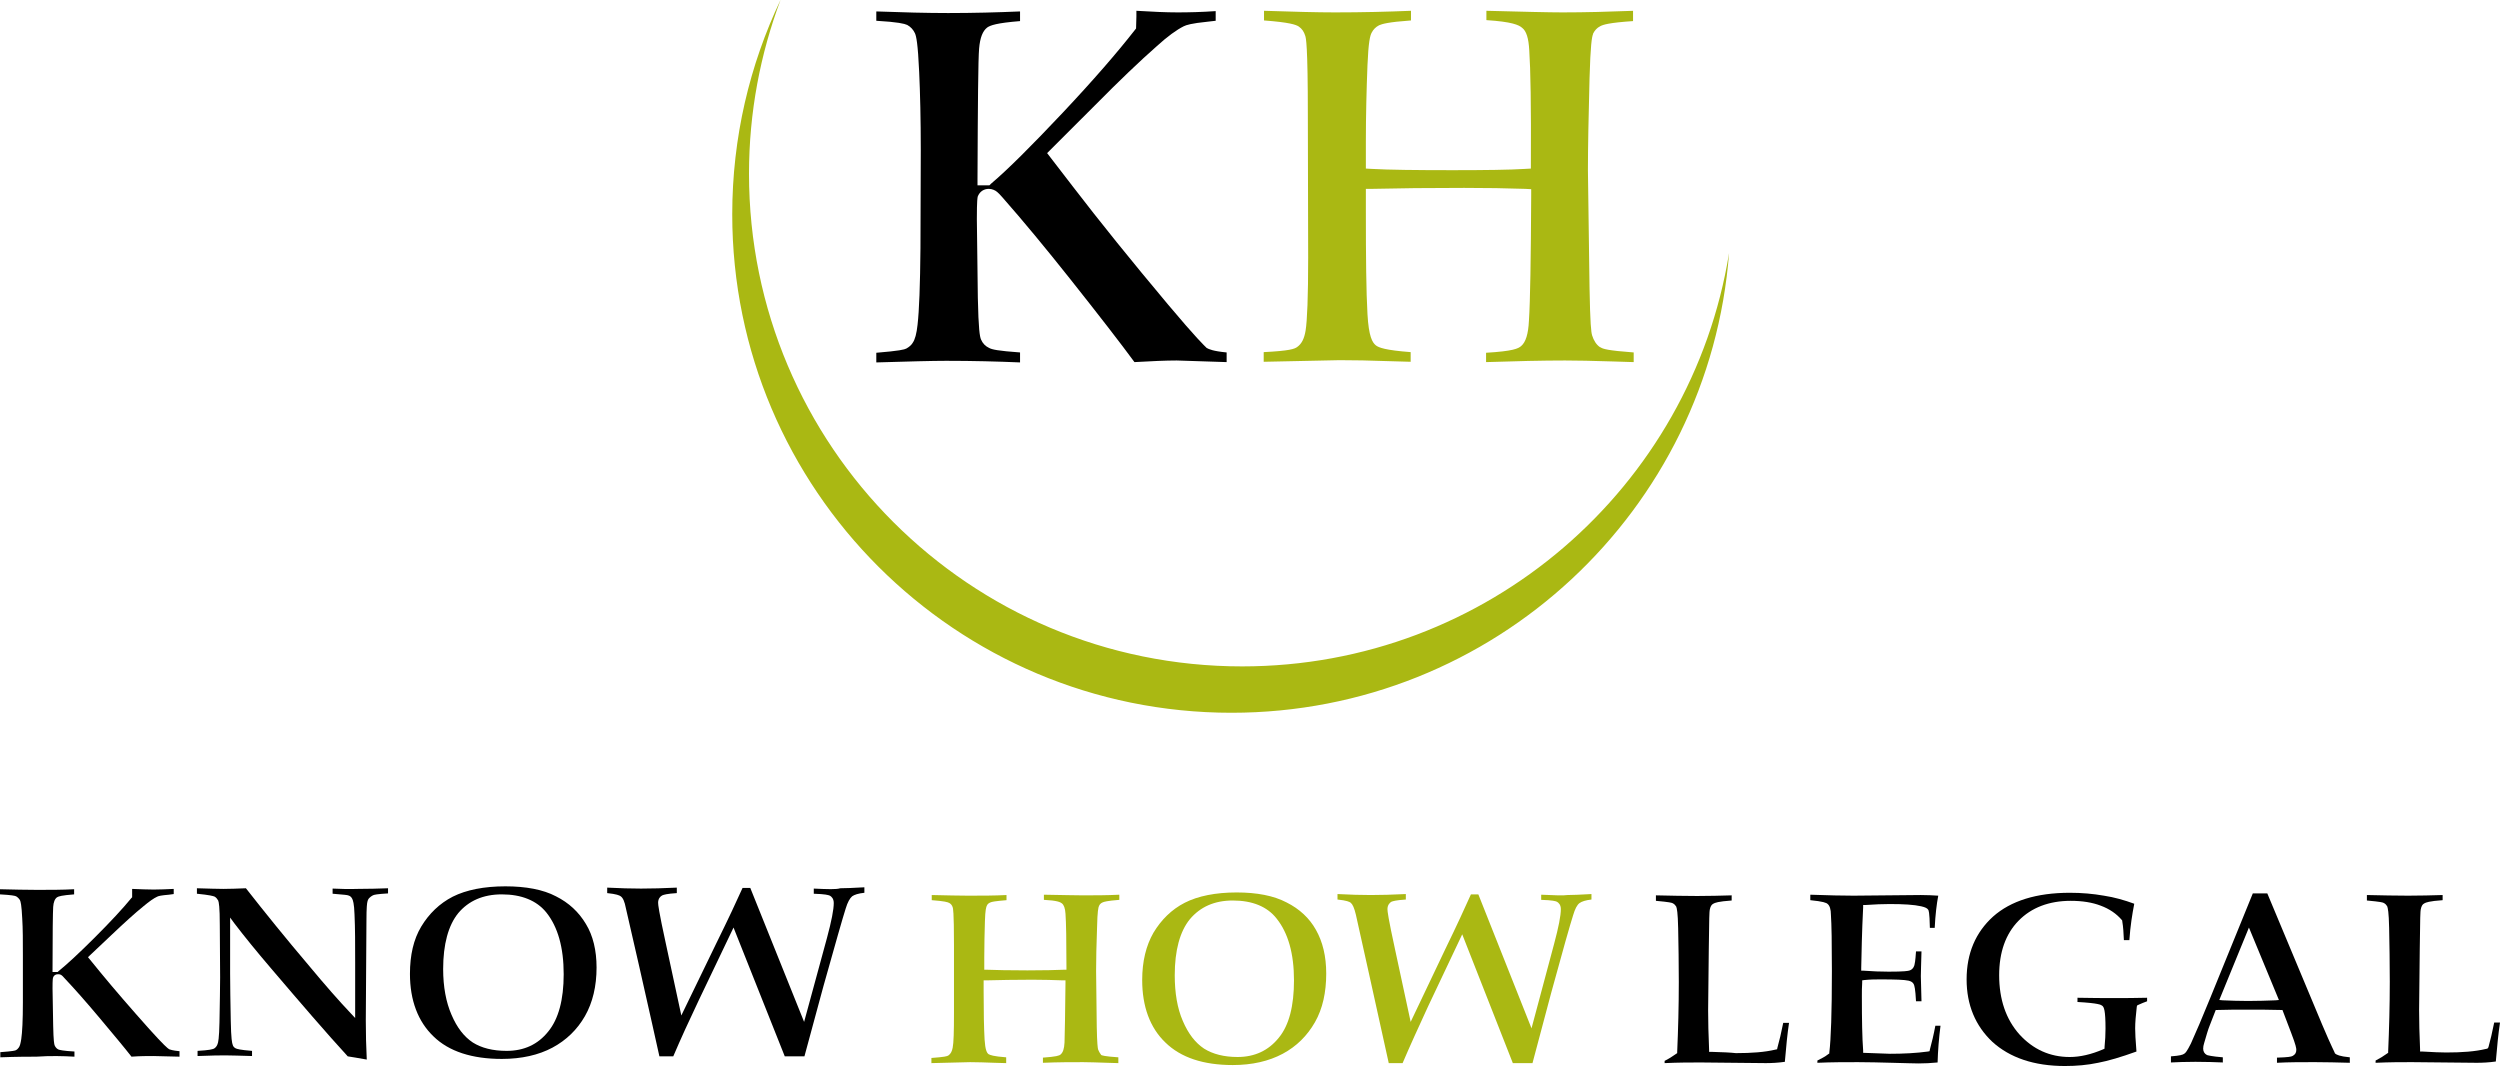
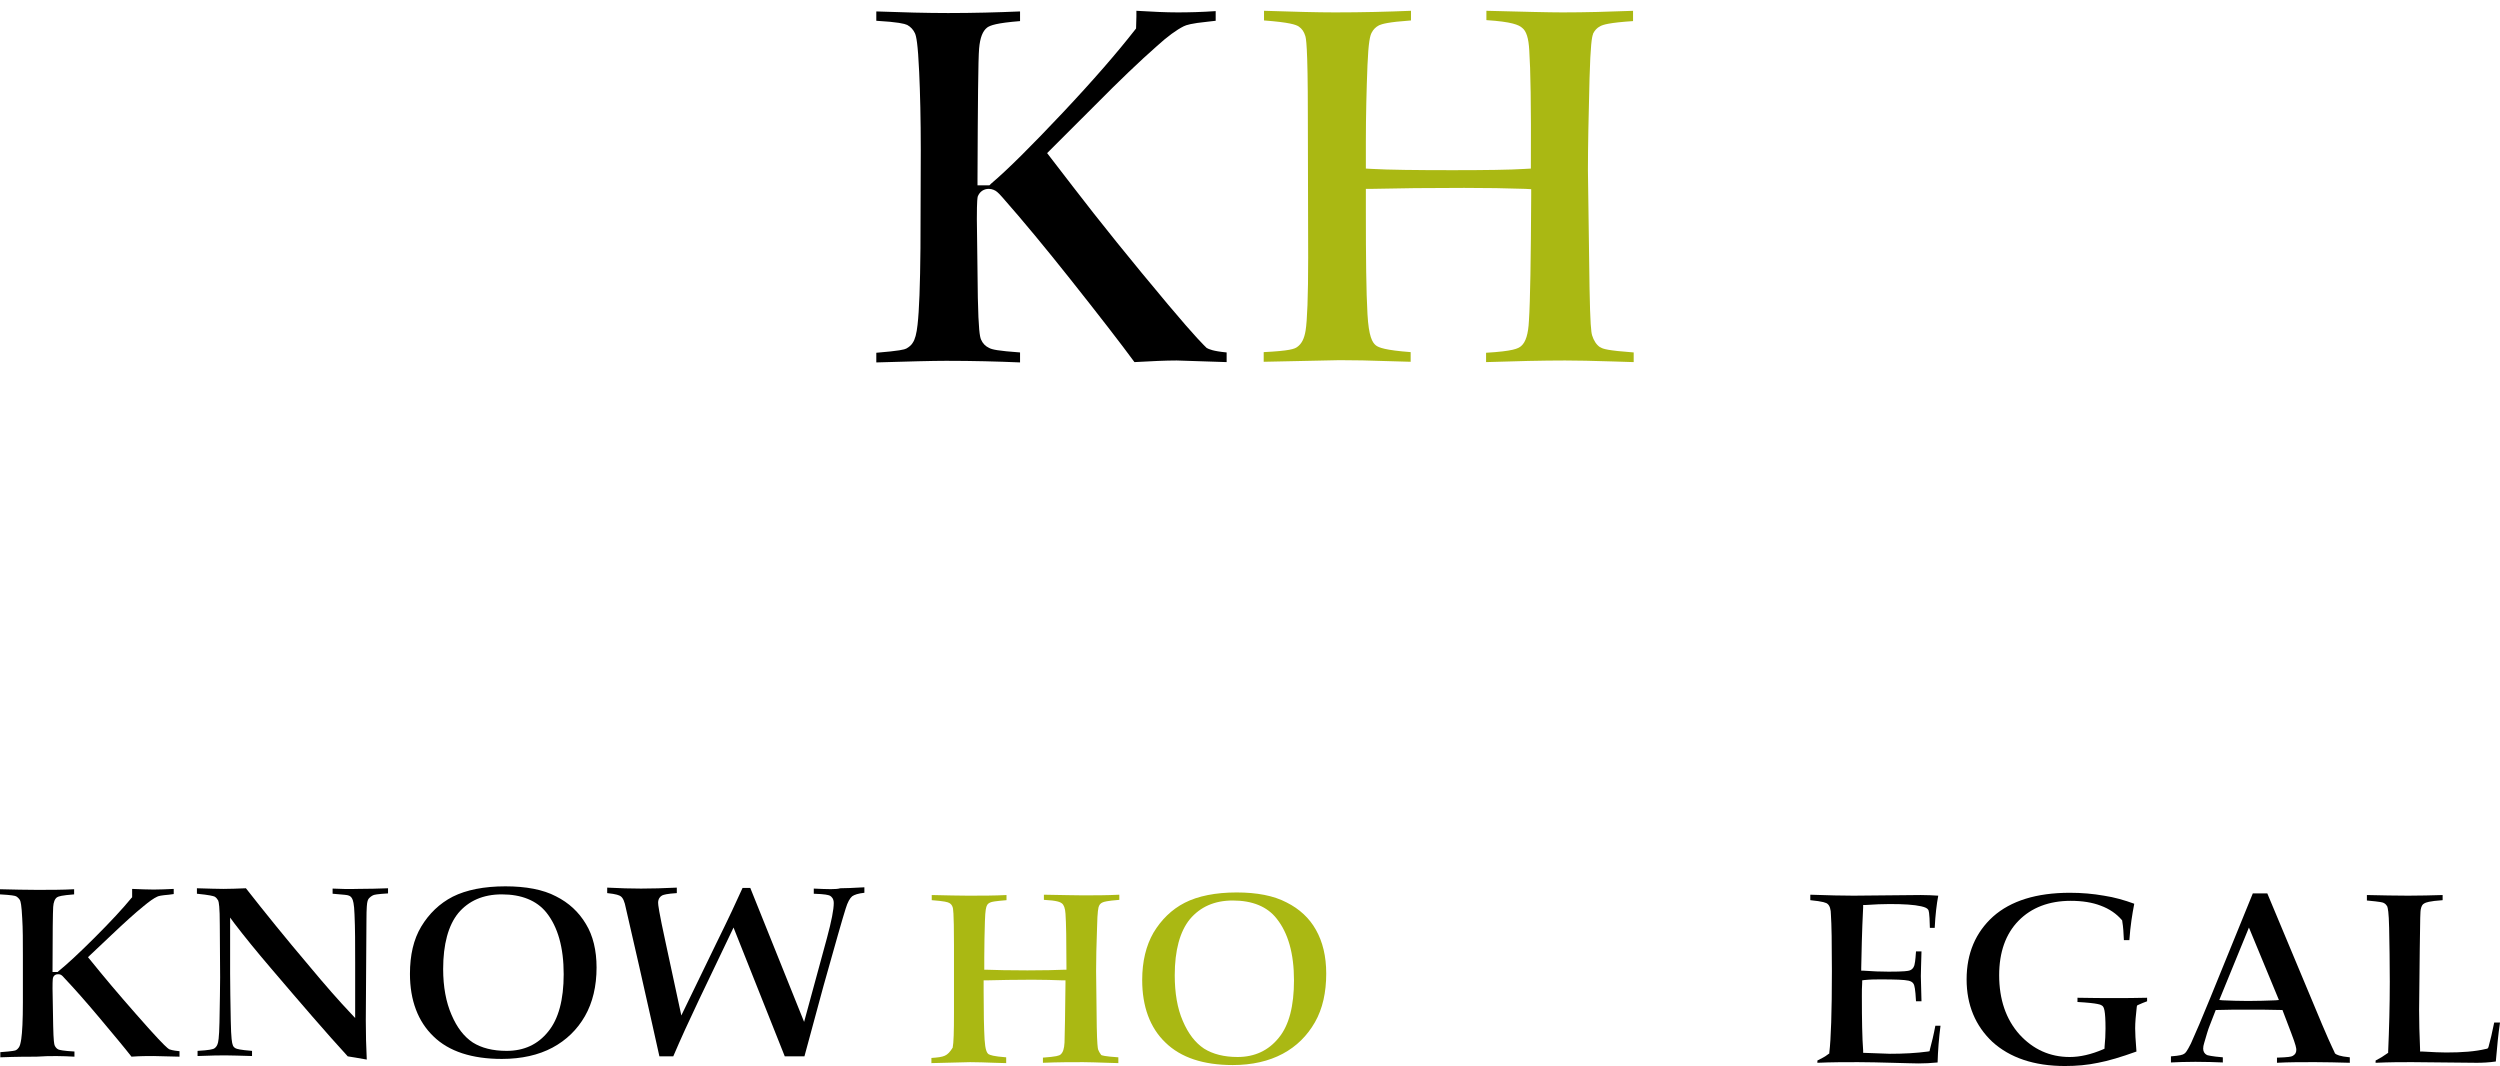
<svg xmlns="http://www.w3.org/2000/svg" width="272" height="116" viewBox="0 0 272 116" fill="none">
  <g clip-path="url(#clip0_405_208)">
    <path d="M8.1 114.966V114.405C6.838 114.335 6.487 114.23 6.382 114.195C6.207 114.125 6.066 113.985 5.961 113.775C5.891 113.635 5.821 113.249 5.786 111.603L5.716 107.539C5.716 106.523 5.751 106.418 5.786 106.347V106.312C5.891 106.102 6.066 105.997 6.312 105.997C6.382 105.997 6.487 105.997 6.557 106.032C6.662 106.067 6.768 106.137 6.978 106.382C8.17 107.644 9.397 109.045 10.695 110.587C12.343 112.549 13.57 114.02 14.307 114.966C15.253 114.896 16.06 114.896 16.691 114.896L19.531 114.966V114.37C18.76 114.3 18.514 114.195 18.409 114.16C18.234 114.055 17.813 113.705 16.235 111.953C14.201 109.676 12.448 107.644 10.975 105.857L9.573 104.14L12.168 101.688C13.535 100.392 14.692 99.341 15.604 98.605C16.235 98.079 16.726 97.729 17.112 97.554C17.252 97.484 17.533 97.414 18.374 97.344L18.9 97.273V96.713C18.094 96.748 17.392 96.783 16.726 96.783C16.06 96.783 15.288 96.748 14.377 96.713V97.028V97.624L14.307 97.694C13.36 98.85 12.027 100.286 10.309 102.003C8.591 103.72 7.258 104.946 6.347 105.682L6.277 105.752H5.716V105.472C5.716 101.478 5.751 99.27 5.786 98.675C5.821 98.149 5.961 97.799 6.207 97.624C6.382 97.519 6.697 97.414 8.065 97.308V96.748C6.803 96.818 5.435 96.818 4.032 96.818C2.84 96.818 1.473 96.783 0 96.748V97.308C1.262 97.379 1.578 97.449 1.753 97.519C1.929 97.624 2.069 97.764 2.174 97.939C2.244 98.079 2.349 98.465 2.419 99.936C2.49 101.022 2.49 102.389 2.49 104V109.08C2.49 111.007 2.419 112.338 2.314 113.039C2.244 113.495 2.174 113.81 2.034 113.985C1.964 114.09 1.858 114.195 1.718 114.265C1.648 114.3 1.473 114.37 0.035 114.476V115.036C1.858 114.966 3.191 114.966 3.962 114.966C5.47 114.861 6.873 114.896 8.1 114.966Z" fill="black" />
    <path d="M36.187 96.678V97.238C37.485 97.343 37.765 97.378 37.87 97.413C38.151 97.483 38.256 97.659 38.326 97.799C38.396 97.939 38.536 98.289 38.572 99.515C38.642 100.987 38.642 102.739 38.642 104.736V110.762L38.151 110.236C36.889 108.905 35.381 107.188 33.663 105.121C31.103 102.108 28.788 99.235 26.755 96.643C25.843 96.678 25.037 96.713 24.3 96.713C23.669 96.713 22.722 96.678 21.425 96.643V97.238C22.827 97.378 23.178 97.483 23.353 97.553C23.529 97.659 23.634 97.799 23.739 97.974C23.809 98.149 23.914 98.64 23.914 100.672L23.95 106.347C23.95 107.433 23.914 109.08 23.879 111.217C23.844 113.004 23.739 113.424 23.669 113.599C23.599 113.81 23.459 113.985 23.283 114.09C23.108 114.16 22.792 114.265 21.495 114.335V114.896C23.038 114.826 24.09 114.826 24.581 114.826C25.177 114.826 26.123 114.861 27.421 114.896V114.335C26.088 114.23 25.773 114.125 25.633 114.055C25.492 113.985 25.352 113.845 25.317 113.669C25.247 113.494 25.142 113.039 25.107 111.042C25.072 109.045 25.037 107.293 25.037 105.892V99.831L25.527 100.496C26.544 101.828 27.877 103.474 29.525 105.401C32.751 109.185 35.521 112.408 37.835 114.931C38.256 115.001 38.957 115.106 39.904 115.281C39.834 113.88 39.799 112.443 39.799 111.042L39.834 105.611L39.869 100.251C39.869 98.64 39.939 98.254 39.974 98.114C40.009 97.939 40.079 97.799 40.185 97.694C40.29 97.588 40.43 97.483 40.57 97.413C40.711 97.343 41.026 97.273 42.218 97.203V96.643C41.202 96.678 40.114 96.713 38.887 96.713C37.94 96.748 37.064 96.713 36.187 96.678Z" fill="black" />
    <path d="M60.487 97.519C59.085 96.783 57.226 96.433 54.982 96.433C52.668 96.433 50.739 96.818 49.267 97.554C47.829 98.29 46.672 99.411 45.83 100.812C44.989 102.213 44.603 103.93 44.603 105.962C44.603 108.835 45.479 111.147 47.163 112.759C48.846 114.405 51.37 115.211 54.596 115.211C56.735 115.211 58.594 114.791 60.102 113.985C61.609 113.179 62.802 112.023 63.643 110.552C64.485 109.08 64.906 107.293 64.906 105.261C64.906 103.405 64.52 101.793 63.748 100.532C62.977 99.235 61.89 98.219 60.487 97.519ZM59.646 112.233C58.524 113.635 57.016 114.335 55.122 114.335C53.614 114.335 52.387 114.02 51.441 113.424C50.494 112.794 49.722 111.813 49.126 110.411C48.53 109.045 48.215 107.363 48.215 105.437C48.215 102.739 48.776 100.672 49.863 99.341C50.985 98.009 52.563 97.308 54.596 97.308C56.735 97.308 58.383 97.974 59.435 99.27C60.698 100.847 61.329 103.089 61.329 105.997C61.329 108.765 60.768 110.867 59.646 112.233Z" fill="black" />
    <path d="M88.539 96.678V97.239C89.802 97.274 90.117 97.379 90.293 97.449C90.468 97.554 90.713 97.764 90.713 98.255C90.713 98.956 90.468 100.217 89.977 102.039L87.487 111.183L81.632 96.608H80.79C80.194 97.939 79.247 99.972 77.95 102.599L74.128 110.482L72.445 102.669C71.673 99.131 71.603 98.43 71.603 98.22C71.603 97.764 71.848 97.519 72.059 97.414C72.234 97.344 72.55 97.239 73.637 97.169V96.573C72.199 96.643 70.867 96.678 69.745 96.678C68.692 96.678 67.43 96.643 66.063 96.573V97.169C67.079 97.274 67.395 97.414 67.535 97.519C67.781 97.694 67.956 98.08 68.096 98.815L69.534 105.087C70.726 110.342 71.463 113.67 71.743 114.931H73.251C74.058 113.039 75.004 110.972 76.056 108.765L79.808 100.917L85.383 114.931H87.522L89.591 107.294C90.889 102.669 91.695 99.831 92.011 98.85C92.221 98.15 92.467 97.729 92.712 97.519C92.958 97.344 93.378 97.204 94.045 97.134V96.538C92.817 96.608 91.941 96.643 91.415 96.643C90.994 96.783 90.047 96.748 88.539 96.678Z" fill="black" />
-     <path d="M119.467 114.16C119.432 113.985 119.362 113.565 119.327 111.708L119.256 105.612C119.256 104.386 119.291 102.809 119.362 100.847C119.397 99.13 119.502 98.71 119.572 98.57C119.642 98.395 119.782 98.255 119.958 98.185C120.098 98.115 120.449 98.009 121.781 97.904V97.344C120.414 97.414 119.081 97.414 117.819 97.414C117.819 97.414 117.819 97.414 117.784 97.414C117.047 97.414 115.645 97.379 113.576 97.344V97.904C115.014 97.974 115.364 98.15 115.54 98.29C115.75 98.465 115.89 98.815 115.925 99.411C115.995 100.357 116.03 102.319 116.03 105.227V105.507H115.75C114.908 105.542 113.576 105.577 111.788 105.577C109.789 105.577 108.316 105.542 107.369 105.507H107.089V104.14C107.089 102.809 107.124 101.478 107.159 100.217C107.194 98.99 107.299 98.675 107.369 98.535C107.439 98.36 107.58 98.255 107.755 98.185C107.895 98.115 108.246 98.044 109.508 97.939V97.379C108.211 97.449 106.808 97.449 105.3 97.449C104.319 97.449 102.986 97.414 101.373 97.379V97.939C102.776 98.044 103.126 98.15 103.302 98.255C103.477 98.36 103.582 98.5 103.652 98.71C103.687 98.815 103.793 99.096 103.793 102.844V110.201C103.793 112.234 103.758 113.46 103.652 113.985C103.582 114.371 103.442 114.651 103.197 114.826C103.056 114.931 102.741 115.001 101.338 115.106V115.667L105.546 115.562C106.352 115.562 107.229 115.597 108.211 115.632L109.473 115.667V115.036C108.071 114.931 107.72 114.791 107.545 114.686C107.369 114.546 107.194 114.23 107.124 113.109C107.054 111.918 107.019 110.166 107.019 107.819V106.663H107.299C108.737 106.628 110.42 106.593 112.314 106.593C113.541 106.593 114.663 106.628 115.645 106.663H115.925V106.943C115.89 110.237 115.855 112.409 115.82 113.425C115.785 114.125 115.645 114.511 115.399 114.721C115.259 114.861 114.908 114.966 113.471 115.071V115.632C115.119 115.562 116.591 115.562 117.854 115.562C118.485 115.562 119.362 115.597 120.484 115.632L121.676 115.667V115.036C120.098 114.931 119.923 114.826 119.817 114.791C119.712 114.651 119.572 114.441 119.467 114.16Z" fill="#AAB813" />
+     <path d="M119.467 114.16C119.432 113.985 119.362 113.565 119.327 111.708L119.256 105.612C119.256 104.386 119.291 102.809 119.362 100.847C119.397 99.13 119.502 98.71 119.572 98.57C119.642 98.395 119.782 98.255 119.958 98.185C120.098 98.115 120.449 98.009 121.781 97.904V97.344C120.414 97.414 119.081 97.414 117.819 97.414C117.819 97.414 117.819 97.414 117.784 97.414C117.047 97.414 115.645 97.379 113.576 97.344V97.904C115.014 97.974 115.364 98.15 115.54 98.29C115.75 98.465 115.89 98.815 115.925 99.411C115.995 100.357 116.03 102.319 116.03 105.227V105.507H115.75C114.908 105.542 113.576 105.577 111.788 105.577C109.789 105.577 108.316 105.542 107.369 105.507H107.089V104.14C107.089 102.809 107.124 101.478 107.159 100.217C107.194 98.99 107.299 98.675 107.369 98.535C107.439 98.36 107.58 98.255 107.755 98.185C107.895 98.115 108.246 98.044 109.508 97.939V97.379C108.211 97.449 106.808 97.449 105.3 97.449C104.319 97.449 102.986 97.414 101.373 97.379V97.939C102.776 98.044 103.126 98.15 103.302 98.255C103.477 98.36 103.582 98.5 103.652 98.71C103.687 98.815 103.793 99.096 103.793 102.844V110.201C103.793 112.234 103.758 113.46 103.652 113.985C103.056 114.931 102.741 115.001 101.338 115.106V115.667L105.546 115.562C106.352 115.562 107.229 115.597 108.211 115.632L109.473 115.667V115.036C108.071 114.931 107.72 114.791 107.545 114.686C107.369 114.546 107.194 114.23 107.124 113.109C107.054 111.918 107.019 110.166 107.019 107.819V106.663H107.299C108.737 106.628 110.42 106.593 112.314 106.593C113.541 106.593 114.663 106.628 115.645 106.663H115.925V106.943C115.89 110.237 115.855 112.409 115.82 113.425C115.785 114.125 115.645 114.511 115.399 114.721C115.259 114.861 114.908 114.966 113.471 115.071V115.632C115.119 115.562 116.591 115.562 117.854 115.562C118.485 115.562 119.362 115.597 120.484 115.632L121.676 115.667V115.036C120.098 114.931 119.923 114.826 119.817 114.791C119.712 114.651 119.572 114.441 119.467 114.16Z" fill="#AAB813" />
    <path d="M139.98 98.185C138.577 97.449 136.754 97.099 134.545 97.099C132.266 97.099 130.337 97.484 128.899 98.22C127.462 98.956 126.34 100.077 125.498 101.478C124.692 102.879 124.271 104.596 124.271 106.628C124.271 109.501 125.112 111.813 126.795 113.425C128.479 115.071 130.933 115.877 134.124 115.877C136.228 115.877 138.051 115.457 139.559 114.651C141.067 113.845 142.224 112.689 143.066 111.218C143.907 109.746 144.293 107.959 144.293 105.927C144.293 104.036 143.907 102.459 143.171 101.163C142.47 99.901 141.382 98.885 139.98 98.185ZM139.138 112.899C138.016 114.301 136.508 115.001 134.65 115.001C133.177 115.001 131.95 114.686 131.003 114.09C130.056 113.46 129.285 112.479 128.689 111.077C128.093 109.711 127.812 108.029 127.812 106.103C127.812 103.405 128.373 101.338 129.46 100.007C130.582 98.675 132.125 97.975 134.124 97.975C136.263 97.975 137.876 98.64 138.893 99.936C140.155 101.513 140.786 103.755 140.786 106.663C140.786 109.431 140.26 111.533 139.138 112.899Z" fill="#AAB813" />
-     <path d="M167.681 97.344V97.904C168.909 97.939 169.259 98.044 169.4 98.114C169.575 98.219 169.82 98.43 169.82 98.92C169.82 99.621 169.575 100.882 169.084 102.704L166.629 111.883L160.844 97.308H160.037C159.441 98.64 158.529 100.637 157.232 103.299L153.48 111.182L151.797 103.369C151.025 99.831 150.955 99.13 150.955 98.92C150.955 98.465 151.201 98.219 151.376 98.114C151.551 98.044 151.867 97.939 152.954 97.869V97.273C151.516 97.344 150.219 97.379 149.132 97.379C148.08 97.379 146.853 97.344 145.52 97.273V97.869C146.537 97.974 146.818 98.114 146.958 98.219C147.168 98.395 147.344 98.78 147.519 99.516L148.921 105.822C150.114 111.182 150.815 114.405 151.096 115.667H152.603C153.41 113.775 154.357 111.708 155.373 109.501L159.09 101.653L164.596 115.667H166.735L168.768 108.029C170.031 103.405 170.837 100.567 171.153 99.586C171.363 98.885 171.574 98.465 171.854 98.254C172.1 98.079 172.52 97.939 173.151 97.869V97.273C171.924 97.344 171.048 97.379 170.557 97.379C170.101 97.449 169.154 97.414 167.681 97.344Z" fill="#AAB813" />
-     <path d="M186.196 114.441H185.95V114.196C185.88 112.584 185.845 111.148 185.845 109.921L185.915 103.37C185.95 99.796 185.985 99.166 186.02 98.991C186.09 98.64 186.196 98.43 186.406 98.325C186.581 98.22 186.932 98.08 188.405 97.975V97.414C187.213 97.449 185.95 97.484 184.653 97.484C183.285 97.484 181.777 97.449 180.164 97.414V98.01C181.707 98.15 181.848 98.22 181.953 98.255C182.198 98.36 182.303 98.535 182.374 98.64C182.444 98.816 182.549 99.271 182.584 100.988C182.619 102.809 182.654 104.771 182.654 106.838C182.654 109.466 182.584 112.024 182.479 114.441V114.581L182.374 114.651C181.988 114.931 181.532 115.212 181.111 115.422V115.667C182.654 115.597 183.881 115.597 184.828 115.597C184.933 115.597 185.039 115.597 185.144 115.597L192.122 115.667C192.753 115.667 193.454 115.632 194.191 115.527C194.331 113.88 194.471 112.444 194.646 111.288H194.015C193.805 112.339 193.594 113.25 193.384 113.985L193.349 114.161L193.174 114.196C192.017 114.476 190.579 114.581 188.861 114.581C188.265 114.511 187.388 114.476 186.196 114.441Z" fill="black" />
    <path d="M202.711 114.546V114.301C202.606 112.934 202.571 110.937 202.571 108.38C202.571 107.889 202.571 107.399 202.606 106.908V106.663L202.852 106.628C203.518 106.558 204.114 106.558 204.605 106.558C206.183 106.558 207.2 106.593 207.656 106.698C207.936 106.768 208.111 106.873 208.217 107.083C208.287 107.224 208.392 107.574 208.462 108.94H209.058L208.988 106.208C208.988 105.787 209.023 104.876 209.058 103.51H208.462C208.392 104.596 208.322 104.876 208.287 105.016C208.182 105.367 207.971 105.507 207.796 105.577C207.62 105.647 207.165 105.717 205.482 105.717C204.64 105.717 203.728 105.682 202.781 105.612H202.501V105.332C202.536 103.685 202.571 101.478 202.711 98.71V98.465H202.957C203.939 98.395 204.85 98.36 205.587 98.36C207.13 98.36 208.252 98.43 209.023 98.605C209.479 98.71 209.689 98.815 209.795 98.99C209.83 99.06 209.935 99.166 209.97 100.952H210.496C210.566 99.551 210.706 98.36 210.882 97.449C210.321 97.414 209.689 97.379 208.988 97.379L201.659 97.449C200.502 97.449 198.924 97.414 196.961 97.344V97.939C198.363 98.079 198.714 98.22 198.854 98.36C199.065 98.535 199.205 98.92 199.205 99.551C199.275 100.532 199.31 102.599 199.31 105.647C199.31 110.131 199.205 113.109 199.03 114.511V114.616L198.924 114.686C198.574 114.966 198.153 115.176 197.732 115.387V115.632C199.275 115.562 200.748 115.562 202.15 115.562C203.272 115.562 204.535 115.597 205.867 115.632C207.305 115.667 208.287 115.702 208.743 115.702C209.409 115.702 210.075 115.667 210.811 115.597C210.846 114.301 210.952 112.969 211.127 111.603H210.566C210.391 112.549 210.18 113.425 209.97 114.195L209.935 114.371L209.759 114.406C208.497 114.581 207.095 114.651 205.622 114.651L202.711 114.546Z" fill="black" />
    <path d="M225.96 109.011C228.414 109.151 228.589 109.326 228.73 109.431C228.905 109.571 229.08 109.886 229.08 111.918C229.08 112.549 229.045 113.215 228.975 113.915V114.091L228.835 114.161C227.537 114.721 226.31 115.002 225.188 115.002C223.014 115.002 221.191 114.161 219.718 112.549C218.245 110.902 217.509 108.73 217.509 106.103C217.509 103.615 218.21 101.618 219.613 100.182C221.015 98.745 222.944 98.01 225.293 98.01C226.556 98.01 227.643 98.185 228.554 98.535C229.501 98.885 230.273 99.411 230.869 100.112L230.904 100.182V100.252C231.009 100.847 231.044 101.513 231.079 102.284H231.675C231.78 100.742 231.991 99.446 232.201 98.36V98.325C231.149 97.94 230.062 97.624 228.905 97.449C227.713 97.239 226.485 97.134 225.188 97.134C221.576 97.134 218.771 98.01 216.843 99.726C214.949 101.443 213.967 103.72 213.967 106.558C213.967 109.326 214.914 111.603 216.772 113.355C218.666 115.072 221.296 115.982 224.662 115.982C225.924 115.982 227.117 115.877 228.274 115.632C229.396 115.422 230.799 115.001 232.447 114.406C232.341 113.145 232.306 112.339 232.306 111.883C232.306 111.253 232.376 110.447 232.482 109.536L232.517 109.396L232.657 109.326C232.973 109.186 233.288 109.046 233.604 108.94V108.555C232.341 108.59 231.184 108.59 230.097 108.59C228.905 108.59 227.537 108.59 226.03 108.555V109.011H225.96Z" fill="black" />
    <path d="M252.644 111.462L246.683 97.203H245.105L240.441 108.659C239.6 110.727 238.899 112.373 238.373 113.529C237.952 114.37 237.776 114.58 237.636 114.65C237.496 114.756 237.18 114.861 236.199 114.931V115.596C236.9 115.561 237.776 115.526 238.863 115.526C240.021 115.526 241.002 115.561 241.844 115.596V115.036C240.582 114.931 240.266 114.826 240.126 114.791C239.845 114.65 239.705 114.405 239.705 114.09C239.705 113.915 239.74 113.704 239.81 113.494C240.056 112.653 240.231 112.023 240.406 111.602L241.073 109.886H241.248C242.195 109.851 243.282 109.851 244.474 109.851C245.841 109.851 247.069 109.851 248.156 109.886H248.331L249.278 112.373C249.804 113.74 249.839 114.055 249.839 114.23C249.839 114.545 249.699 114.756 249.418 114.896C249.278 114.966 248.962 115.036 247.735 115.071V115.631C249.032 115.561 250.4 115.561 251.838 115.561C253.03 115.561 254.327 115.596 255.66 115.631V115.036C254.538 114.931 254.222 114.756 254.047 114.615C254.012 114.475 253.696 113.95 252.644 111.462ZM247.56 108.835C246.613 108.87 245.631 108.905 244.579 108.905C243.597 108.905 242.686 108.87 241.844 108.835L241.458 108.8L244.684 100.917L247.945 108.8L247.56 108.835Z" fill="black" />
    <path d="M270.632 114.09L270.457 114.126C269.3 114.406 267.862 114.511 266.144 114.511C265.583 114.511 264.706 114.476 263.549 114.406H263.304V114.161C263.234 112.549 263.199 111.113 263.199 109.886L263.269 103.335C263.304 99.761 263.339 99.131 263.374 98.956C263.444 98.605 263.549 98.395 263.76 98.29C263.935 98.185 264.286 98.045 265.758 97.939V97.379C264.566 97.414 263.304 97.449 262.006 97.449C260.639 97.449 259.131 97.414 257.518 97.379V97.975C259.061 98.115 259.201 98.185 259.306 98.22C259.552 98.325 259.657 98.5 259.727 98.605C259.797 98.78 259.903 99.236 259.938 100.952C259.973 102.774 260.008 104.771 260.008 106.803C260.008 109.431 259.938 111.988 259.832 114.406V114.546L259.727 114.616C259.342 114.896 258.886 115.177 258.465 115.387V115.632C260.008 115.562 261.235 115.562 262.182 115.562C262.287 115.562 262.392 115.562 262.497 115.562L269.475 115.632C270.106 115.632 270.808 115.597 271.544 115.492C271.684 113.845 271.825 112.409 272 111.253H271.369C271.158 112.304 270.948 113.215 270.738 113.95L270.632 114.09Z" fill="black" />
-     <path fill-rule="evenodd" clip-rule="evenodd" d="M188.124 27.52C185.985 55.513 162.562 77.549 133.984 77.549C104.003 77.549 79.668 53.27 79.668 23.316C79.668 14.977 81.561 7.059 84.928 -0.018C82.719 5.868 81.491 12.245 81.491 18.901C81.491 33.686 87.487 47.104 97.201 56.809C106.913 66.513 120.308 72.504 135.141 72.504C161.86 72.504 184.022 53.025 188.124 27.52Z" fill="#AAB813" />
    <path d="M127.076 33.126C123.079 28.361 119.607 24.052 116.732 20.303L113.927 16.659L119.081 11.509C121.781 8.776 124.06 6.604 125.814 5.063C127.041 3.942 128.023 3.241 128.794 2.856C129.075 2.715 129.636 2.54 131.354 2.365L132.266 2.26V1.209C130.758 1.314 129.355 1.349 128.128 1.349C126.866 1.349 125.358 1.279 123.64 1.174V1.804L123.604 3.101L123.464 3.276C121.606 5.658 118.976 8.706 115.61 12.28C112.243 15.853 109.649 18.446 107.825 19.988L107.65 20.163H106.352V19.532C106.388 11.159 106.423 6.464 106.528 5.273C106.633 4.082 106.913 3.381 107.404 2.996C107.755 2.75 108.421 2.505 110.981 2.295V1.244C108.526 1.349 105.897 1.419 103.162 1.419C100.847 1.419 98.217 1.349 95.342 1.244V2.26C97.726 2.4 98.393 2.575 98.708 2.715C99.094 2.926 99.374 3.241 99.55 3.626C99.69 3.942 99.865 4.712 100.006 7.83C100.111 10.108 100.181 12.98 100.181 16.344L100.146 26.994C100.111 31.058 100.006 33.791 99.83 35.333C99.725 36.314 99.55 36.944 99.304 37.295C99.164 37.54 98.919 37.75 98.603 37.925C98.393 38.03 97.902 38.17 95.342 38.381V39.432C98.884 39.327 101.443 39.257 102.951 39.257C105.862 39.257 108.526 39.327 110.981 39.432V38.346C108.562 38.17 107.93 38.03 107.615 37.855C107.229 37.68 106.913 37.365 106.738 36.944C106.598 36.629 106.458 35.823 106.388 32.39L106.282 23.841C106.282 21.704 106.352 21.494 106.388 21.354L106.423 21.284C106.633 20.828 107.054 20.548 107.58 20.548C107.755 20.548 107.93 20.583 108.106 20.653L108.176 20.688C108.351 20.758 108.562 20.898 109.052 21.459C111.367 24.087 113.821 27.064 116.381 30.288C119.607 34.352 121.991 37.435 123.429 39.397C125.288 39.292 126.83 39.221 128.023 39.221L133.458 39.397V38.346C131.985 38.206 131.529 37.995 131.284 37.855C131.003 37.575 130.197 36.839 127.076 33.126Z" fill="black" />
    <path d="M177.78 1.174C175.08 1.279 172.45 1.349 169.996 1.349C168.523 1.349 165.753 1.279 161.72 1.174V2.19C164.49 2.365 165.262 2.715 165.612 3.031C166.068 3.381 166.314 4.152 166.384 5.483C166.524 7.515 166.594 11.614 166.559 17.71V18.341L165.928 18.376C164.245 18.481 161.58 18.516 158.038 18.516C154.041 18.516 151.096 18.481 149.237 18.376L148.606 18.341V15.363C148.606 12.595 148.676 9.792 148.781 7.095C148.886 4.572 149.062 3.872 149.237 3.556C149.412 3.206 149.693 2.926 150.044 2.75C150.359 2.61 151.025 2.4 153.515 2.225V1.174C150.99 1.279 148.22 1.349 145.24 1.349C143.311 1.349 140.716 1.279 137.525 1.174V2.225C140.295 2.435 140.997 2.68 141.312 2.891C141.663 3.136 141.873 3.451 142.014 3.907C142.084 4.152 142.294 4.712 142.294 12.63L142.329 28.046C142.329 32.285 142.224 34.877 142.049 35.963C141.908 36.839 141.628 37.4 141.137 37.75C140.857 37.96 140.331 38.17 137.49 38.311V39.362L145.731 39.187C147.308 39.187 149.097 39.221 151.06 39.292L153.48 39.362V38.311C150.71 38.1 150.009 37.82 149.693 37.575C149.307 37.26 148.921 36.629 148.781 34.176C148.641 31.724 148.606 27.975 148.606 23.07V20.548H149.272C152.112 20.478 155.514 20.443 159.301 20.443C161.72 20.443 163.964 20.478 165.928 20.548L166.594 20.583V21.249C166.559 28.151 166.489 32.74 166.349 34.877C166.279 36.349 165.998 37.225 165.507 37.645C165.192 37.925 164.631 38.206 161.685 38.381V39.397C164.946 39.292 167.822 39.221 170.276 39.221C171.538 39.221 173.292 39.257 175.501 39.327L177.745 39.397V38.346C174.905 38.136 174.379 37.96 174.133 37.785H174.098C173.677 37.505 173.397 37.049 173.222 36.489C173.116 36.139 173.011 35.263 172.941 31.304L172.766 18.516C172.766 15.959 172.836 12.63 172.941 8.531C173.046 4.888 173.187 4.047 173.327 3.696V3.661C173.502 3.311 173.748 3.031 174.098 2.856C174.414 2.68 175.08 2.47 177.675 2.295V1.174H177.78Z" fill="#AAB813" />
  </g>
  <defs>
    <clipPath id="clip0_405_208">
      <rect width="272" height="116" fill="white" />
    </clipPath>
  </defs>
</svg>